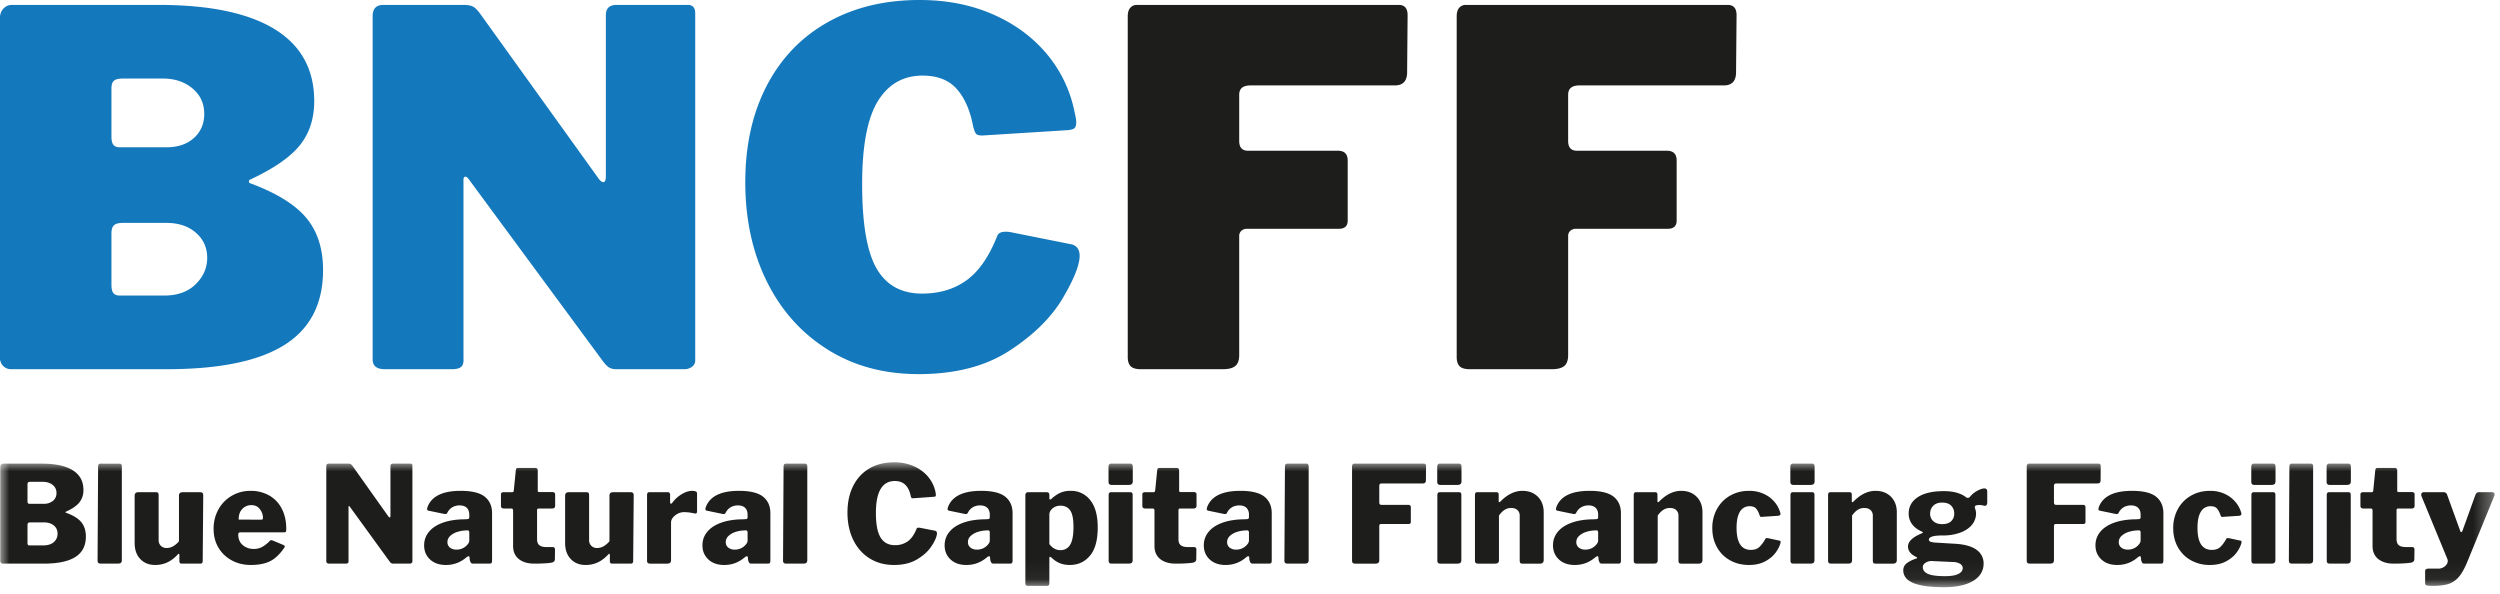
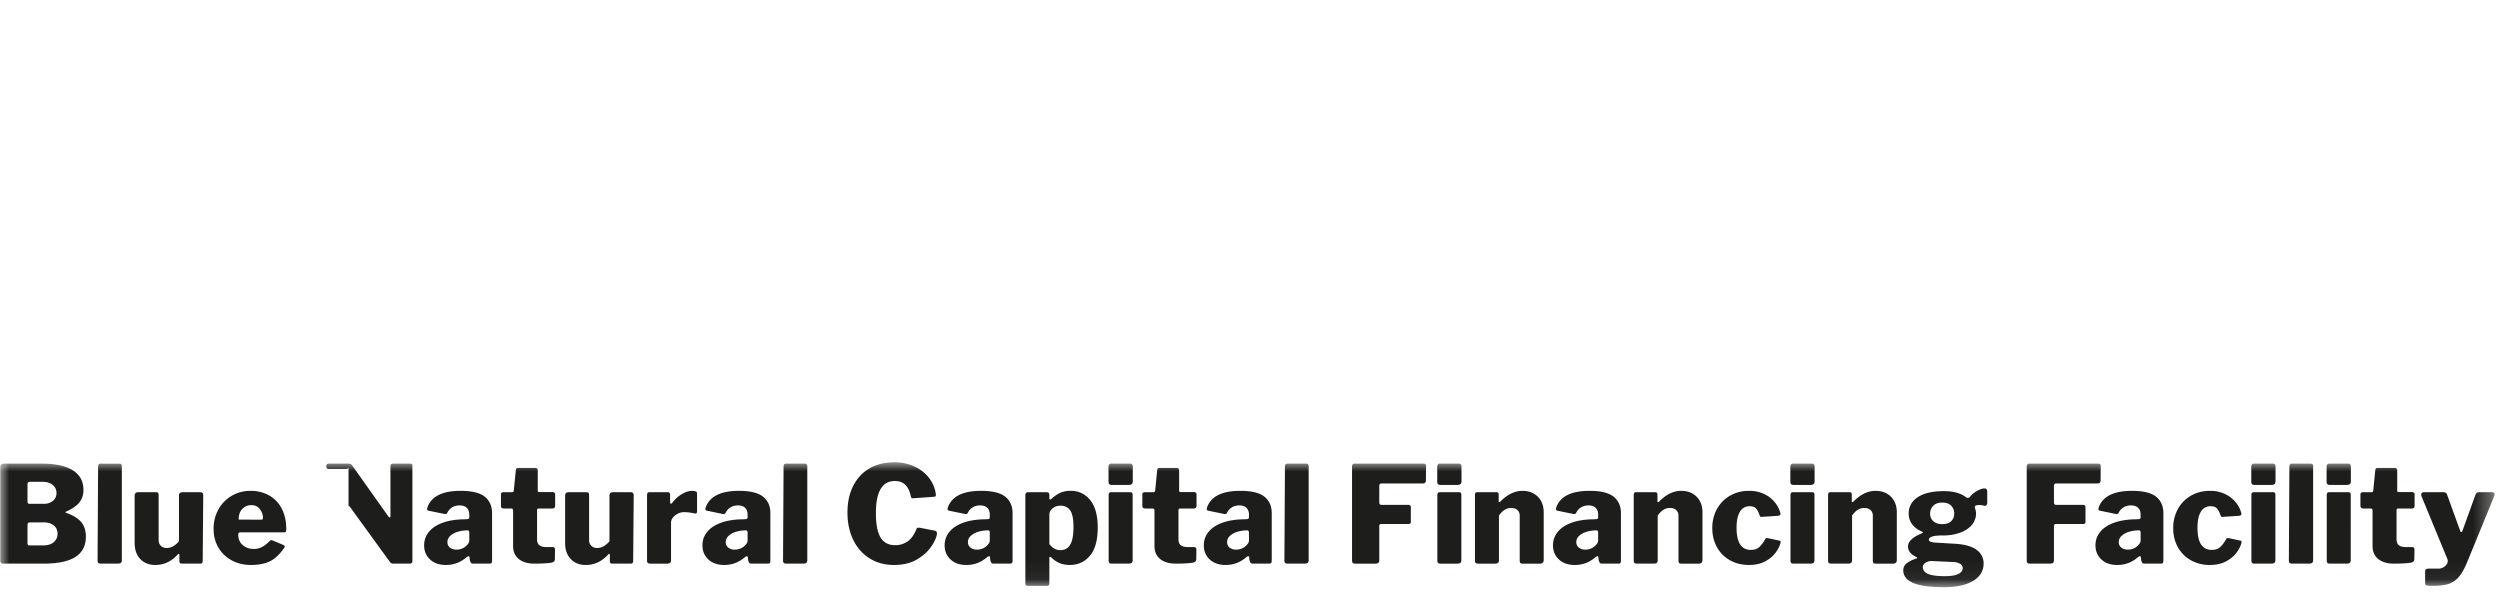
<svg xmlns="http://www.w3.org/2000/svg" xmlns:xlink="http://www.w3.org/1999/xlink" viewBox="0 0 139 33">
  <defs>
    <path id="a" d="M0 0h138.688v6.946H0z" />
  </defs>
  <g fill="none" fill-rule="evenodd">
-     <path d="M62.703.9v18.946c0 .237.055.409.164.518.109.11.3.164.573.164h4.559c.309 0 .536-.06.682-.177.146-.118.219-.323.219-.614V13.13a.38.38 0 0 1 .122-.3.46.46 0 0 1 .314-.11h5.105c.328 0 .491-.153.491-.463v-3.33c0-.364-.182-.546-.546-.546h-4.995c-.328 0-.491-.182-.491-.546V5.269c0-.346.209-.52.627-.52h8.026c.455 0 .683-.245.683-.736l.027-3.167c0-.382-.164-.573-.491-.573h-14.55a.472.472 0 0 0-.383.164c-.09.109-.136.264-.136.464m18.289 0v18.945c0 .237.055.409.164.518.109.11.301.164.574.164h4.558c.309 0 .537-.06.683-.177.145-.118.218-.323.218-.614V13.13c0-.127.041-.227.123-.3a.458.458 0 0 1 .314-.11h5.105c.327 0 .491-.153.491-.463v-3.33c0-.364-.182-.546-.546-.546H87.68c-.327 0-.491-.182-.491-.546V5.269c0-.346.209-.52.628-.52h8.026c.454 0 .682-.245.682-.736l.028-3.167c0-.382-.164-.573-.492-.573h-14.55a.47.47 0 0 0-.382.164c-.091.109-.137.264-.137.464" fill="#1D1D1B" />
-     <path d="M.628 20.528h8.626c2.948 0 5.136-.45 6.565-1.351 1.429-.901 2.143-2.289 2.143-4.163 0-1.183-.309-2.147-.928-2.894-.619-.746-1.665-1.392-3.139-1.938-.037-.018-.055-.05-.055-.095 0-.046.018-.078.055-.096 1.328-.618 2.256-1.26 2.784-1.924.528-.665.792-1.479.792-2.444 0-1.765-.733-3.098-2.198-3.999C13.808.723 11.656.273 8.817.273H.683a.64.64 0 0 0-.492.205A.713.713 0 0 0 0 .983v18.944a.61.61 0 0 0 .628.601ZM6.661 8.189c-.164 0-.283-.045-.355-.136-.073-.091-.109-.246-.109-.464V4.914c0-.2.045-.342.136-.423.091-.082.255-.123.492-.123h2.238c.655 0 1.201.182 1.638.546.437.364.655.837.655 1.419 0 .546-.191.992-.573 1.338-.382.346-.892.518-1.529.518H6.661Zm0 8.244c-.164 0-.283-.045-.355-.136-.073-.091-.109-.246-.109-.464v-2.866c0-.201.045-.346.136-.437.091-.091.255-.137.492-.137h2.429c.673 0 1.219.182 1.638.546.418.365.628.829.628 1.392 0 .565-.214 1.056-.642 1.474-.427.419-1.014.628-1.76.628H6.661ZM34.286.273c-.4 0-.6.191-.6.573v8.927c0 .236-.046.354-.137.354-.091 0-.191-.081-.3-.245L26.697.764c-.145-.2-.277-.332-.395-.395-.119-.064-.296-.096-.533-.096H21.32c-.401 0-.601.209-.601.628v19.081c0 .364.228.546.683.546h3.712c.255 0 .432-.045.533-.136.099-.091.14-.246.122-.465V9.991c0-.091.028-.145.082-.164.055-.018.118.019.191.109l7.507 10.183c.127.163.241.273.341.327.1.055.233.082.396.082h3.74a.72.72 0 0 0 .451-.136.427.427 0 0 0 .177-.355V.737c0-.309-.137-.464-.409-.464h-3.959ZM51.129 0c-1.948 0-3.654.414-5.119 1.242-1.465.828-2.593 2.006-3.385 3.535-.791 1.529-1.187 3.313-1.187 5.35 0 2.057.396 3.891 1.187 5.501.792 1.611 1.916 2.876 3.372 3.794 1.455.92 3.148 1.379 5.077 1.379 2.038 0 3.726-.437 5.064-1.31 1.337-.874 2.32-1.843 2.948-2.908.628-1.064.942-1.851.942-2.361 0-.327-.137-.536-.41-.628l-3.412-.682a1.31 1.31 0 0 0-.3-.027c-.255 0-.409.082-.464.245-.455 1.147-1.024 1.966-1.706 2.457-.683.491-1.506.737-2.471.737-1.146 0-1.988-.464-2.525-1.392-.537-.928-.805-2.493-.805-4.695 0-2.13.291-3.667.874-4.614.582-.946 1.41-1.419 2.483-1.419.837 0 1.475.25 1.911.751.437.5.737 1.187.901 2.061.055.218.109.359.164.423.055.064.173.095.355.095l4.777-.3c.164-.018.277-.055.341-.109.064-.055.096-.164.096-.328 0-.127-.027-.3-.082-.519a7.169 7.169 0 0 0-1.529-3.248c-.783-.946-1.784-1.688-3.002-2.225C54.004.269 52.639 0 51.129 0Z" fill="#1378BC" />
    <g transform="translate(.015 25.703)">
      <mask id="b" fill="#fff">
        <use xlink:href="#a" />
      </mask>
-       <path d="M.15 5.635h2.263c.789 0 1.378-.124 1.765-.371s.581-.626.581-1.135c0-.33-.087-.598-.259-.806-.172-.207-.458-.381-.858-.521-.01-.004-.015-.013-.015-.026 0-.012.005-.021.015-.026.36-.16.613-.335.761-.525a1.09 1.09 0 0 0 .221-.689c0-.48-.198-.843-.592-1.09-.395-.248-.97-.371-1.724-.371H.165c-.05 0-.09.016-.12.049A.184.184 0 0 0 0 .255v5.23c0 .04.014.075.041.105.028.03.064.045.109.045Zm1.476-3.327c-.045 0-.075-.013-.09-.038a.239.239 0 0 1-.022-.119v-.93c0-.05.011-.085.034-.105.022-.02.063-.03.123-.03h.69c.224 0 .408.057.55.169a.546.546 0 0 1 .214.453.535.535 0 0 1-.199.439.778.778 0 0 1-.505.161h-.795Zm0 2.315c-.045 0-.075-.011-.09-.033-.015-.023-.022-.062-.022-.117v-.981c0-.055.011-.094.034-.116.022-.023.063-.034.123-.034h.75c.229 0 .414.056.554.169.14.112.21.266.21.46 0 .19-.07.346-.21.469-.14.122-.34.183-.599.183h-.75ZM6.759.217c0-.045-.011-.08-.034-.105-.022-.025-.053-.037-.093-.037H5.575c-.09 0-.135.052-.135.157l-.03 5.231c0 .06.014.103.042.131.027.027.076.041.146.041h.936c.08 0 .138-.015.173-.045.035-.03.052-.082.052-.157V.217Zm2.495 4.549a.447.447 0 0 1-.325-.12.437.437 0 0 1-.124-.33V1.843c0-.07-.011-.117-.034-.142-.022-.025-.064-.038-.123-.038h-.967c-.14 0-.21.068-.21.203v2.615c0 .38.105.679.315.899.21.22.484.33.824.33.245 0 .47-.048.674-.143.205-.094.403-.244.592-.449.02-.025.039-.034.057-.026.017.007.026.026.026.056V5.5c0 .09.042.135.127.135h1.042c.085 0 .127-.05.127-.15l.03-3.642c0-.065-.014-.111-.041-.138-.027-.028-.074-.042-.139-.042h-.944c-.08 0-.137.015-.172.045-.035.03-.053.08-.053.15v2.533a1.184 1.184 0 0 1-.318.274.725.725 0 0 1-.364.101Zm3.979-.75c0-.079.035-.12.105-.12h2.436c.06-.004.096-.019.108-.044a.354.354 0 0 0 .019-.143c0-.439-.085-.819-.255-1.139a1.756 1.756 0 0 0-.704-.731 2.089 2.089 0 0 0-1.034-.251c-.37 0-.711.089-1.023.266a1.983 1.983 0 0 0-.746.75 2.19 2.19 0 0 0-.277 1.105c0 .39.09.736.27 1.038.18.302.427.538.742.708.314.17.667.255 1.056.255.425 0 .777-.067 1.057-.202.28-.135.544-.383.794-.742.025-.035.038-.063.038-.083 0-.035-.023-.062-.068-.082l-.614-.255a.2.2 0 0 0-.075-.015.094.094 0 0 0-.068.03 1.757 1.757 0 0 1-.445.352.956.956 0 0 1-.439.105.929.929 0 0 1-.629-.213c-.165-.143-.248-.339-.248-.589Zm.023-.831c-.005-.245.06-.44.195-.585a.674.674 0 0 1 .517-.217c.2 0 .356.075.468.225a.778.778 0 0 1 .169.479c0 .045-.009.074-.026.086-.018.013-.052.019-.102.019l-1.221-.007Zm8.587-3.11c-.1 0-.149.047-.149.142v2.758c0 .06-.013.09-.038.09s-.052-.02-.082-.06L19.58.195a.385.385 0 0 0-.101-.098.286.286 0 0 0-.131-.022h-1.071c-.056 0-.094.012-.117.037-.022.025-.033.065-.033.12v5.261c0 .095.055.142.165.142h.906c.06 0 .103-.01.128-.03.025-.02.037-.052.037-.097V2.48c0-.03.008-.046.023-.048.015-.003.032.011.052.041l2.218 3.057a.272.272 0 0 0 .094.086.233.233 0 0 0 .101.019h.907a.178.178 0 0 0 .112-.034.109.109 0 0 0 .045-.093V.195c0-.08-.037-.12-.112-.12h-.96Zm4.069 5.215c.055-.045.098-.067.128-.067s.047.022.052.067l.008.113a.524.524 0 0 0 .06.172c.025.04.065.06.12.06h.906c.065 0 .108-.012.128-.037.02-.025.03-.075.03-.15V2.832c0-.394-.135-.7-.405-.918-.27-.217-.717-.326-1.341-.326-.994 0-1.607.295-1.836.885a.405.405 0 0 0-.03.127c0 .05.025.08.075.09l.869.18c.02.005.045.007.075.007s.052-.006.067-.018a.207.207 0 0 0 .045-.064.71.71 0 0 1 .289-.304.812.812 0 0 1 .386-.093c.175 0 .308.045.401.135.092.09.138.217.138.382v.142c0 .07-.04.105-.12.105l-.149.008c-.46.005-.859.067-1.196.187-.337.12-.595.288-.775.506-.18.217-.27.468-.27.753 0 .32.11.582.33.787.219.205.514.307.884.307.424 0 .802-.14 1.131-.42Zm.165-1.379v.443c0 .1-.07.209-.21.329a.773.773 0 0 1-.494.173.57.57 0 0 1-.371-.113.372.372 0 0 1-.139-.307c0-.135.054-.251.161-.348.108-.098.238-.17.39-.218.152-.047.296-.073.431-.078l.12-.008c.04 0 .068.01.086.03.017.02.026.053.026.097Zm4.601-1.341c.115 0 .173-.05.173-.15v-.637a.111.111 0 0 0-.042-.093.16.16 0 0 0-.108-.034h-.742c-.05 0-.075-.025-.075-.075V.464c0-.099-.045-.149-.135-.149h-.959c-.045 0-.076.011-.094.033a.213.213 0 0 0-.033.109l-.113 1.124c-.01.055-.037.082-.082.082h-.48c-.1 0-.15.043-.15.128v.629c0 .1.055.15.165.15h.405c.04 0 .067.01.082.03.015.02.023.053.023.097v1.956c0 .315.106.557.318.727.212.17.498.255.858.255.41 0 .727-.017.952-.052.13-.025.195-.09.195-.195l.007-.54a.137.137 0 0 0-.034-.097.11.11 0 0 0-.086-.038h-.359c-.18 0-.311-.035-.394-.105-.082-.069-.124-.179-.124-.329V2.66c0-.06.03-.09.09-.09h.742Zm2.511 2.196a.447.447 0 0 1-.326-.12.437.437 0 0 1-.124-.33V1.843c0-.07-.011-.117-.034-.142-.022-.025-.063-.038-.123-.038h-.967c-.14 0-.21.068-.21.203v2.615c0 .38.105.679.315.899.21.22.484.33.824.33.245 0 .47-.048.675-.143.204-.094.402-.244.592-.449.019-.025.038-.034.056-.026.017.007.026.026.026.056V5.5c0 .09.042.135.127.135h1.042c.085 0 .127-.05.127-.15l.03-3.642c0-.065-.014-.111-.041-.138-.027-.028-.074-.042-.138-.042h-.945c-.08 0-.137.015-.172.045-.035.03-.052.08-.052.15v2.533a1.188 1.188 0 0 1-.319.274.725.725 0 0 1-.363.101Zm2.952.869h.929c.08 0 .137-.015.172-.045.035-.03.053-.08.053-.15V3.349c0-.144.076-.277.229-.397a.786.786 0 0 1 .498-.18c.19 0 .384.026.584.075.09.015.135-.022.135-.112V1.731c0-.095-.092-.143-.277-.143-.18 0-.375.064-.585.192a1.734 1.734 0 0 0-.517.475c-.02.03-.042.045-.067.045-.035 0-.053-.022-.053-.067v-.435a.14.14 0 0 0-.033-.097.113.113 0 0 0-.086-.038h-1.035c-.085 0-.127.053-.127.158v3.642c0 .06.012.103.038.131.024.027.072.041.142.041Zm5.245-.345c.055-.045.098-.067.128-.067s.047.022.052.067l.008.113a.524.524 0 0 0 .06.172c.025.04.065.06.12.06h.906c.065 0 .108-.012.128-.037.02-.025.03-.075.03-.15V2.832c0-.394-.135-.7-.405-.918-.27-.217-.717-.326-1.341-.326-.994 0-1.606.295-1.836.885a.405.405 0 0 0-.03.127c0 .05.025.08.075.09l.869.18c.02.005.045.007.075.007s.052-.006.067-.018a.207.207 0 0 0 .045-.064.71.71 0 0 1 .289-.304.812.812 0 0 1 .386-.093c.175 0 .308.045.401.135.092.09.138.217.138.382v.142c0 .07-.04.105-.12.105l-.149.008c-.46.005-.858.067-1.196.187-.337.12-.595.288-.775.506-.18.217-.27.468-.27.753 0 .32.11.582.33.787.219.205.514.307.884.307.424 0 .802-.14 1.131-.42Zm.165-1.379v.443c0 .1-.07.209-.209.329a.776.776 0 0 1-.495.173.57.57 0 0 1-.371-.113.372.372 0 0 1-.139-.307c0-.135.054-.251.161-.348.108-.098.238-.17.39-.218.152-.047.296-.073.431-.078l.12-.008c.04 0 .069.01.086.03.018.02.026.053.026.097Zm3.32-3.694c0-.045-.011-.08-.034-.105a.118.118 0 0 0-.093-.037h-1.057c-.09 0-.135.052-.135.157l-.03 5.231c0 .06.014.103.041.131.028.027.076.041.146.041h.937c.08 0 .137-.015.172-.045.035-.03.053-.082.053-.157V.217ZM49.704 0c-.529 0-.989.114-1.379.341-.389.227-.69.552-.903.974-.212.422-.318.915-.318 1.48 0 .569.106 1.074.318 1.514.213.439.515.783.907 1.03s.848.371 1.368.371c.494 0 .913-.1 1.255-.3.342-.2.604-.429.786-.689.183-.26.294-.49.334-.69a.318.318 0 0 0 .007-.075c0-.049-.008-.084-.026-.104a.155.155 0 0 0-.071-.045l-.847-.165a.313.313 0 0 0-.075-.008c-.06 0-.097.02-.112.06-.13.325-.293.558-.491.701a1.191 1.191 0 0 1-.715.213c-.355 0-.62-.141-.795-.423-.175-.282-.262-.738-.262-1.368 0-1.184.352-1.776 1.057-1.776.469 0 .762.275.877.825a.364.364 0 0 0 .041.108c.012.018.041.027.085.027l1.17-.083c.039-.005.067-.013.082-.026.015-.012.022-.039.022-.079l-.015-.127A1.897 1.897 0 0 0 51.6.82a2.134 2.134 0 0 0-.81-.603A2.663 2.663 0 0 0 49.704 0Zm5.148 5.29c.055-.045.098-.067.128-.067s.047.022.052.067l.008.113a.502.502 0 0 0 .06.172c.024.04.064.06.119.06h.907c.065 0 .108-.012.128-.037.02-.025.03-.075.03-.15V2.832c0-.394-.135-.7-.405-.918-.27-.217-.717-.326-1.342-.326-.994 0-1.606.295-1.836.885a.405.405 0 0 0-.03.127c0 .05.025.08.075.09l.87.18c.02.005.045.007.075.007s.052-.006.067-.018a.207.207 0 0 0 .045-.064.71.71 0 0 1 .289-.304.811.811 0 0 1 .385-.093c.175 0 .309.045.401.135.093.09.139.217.139.382v.142c0 .07-.04.105-.12.105l-.15.008c-.459.005-.858.067-1.195.187-.337.12-.596.288-.776.506-.18.217-.269.468-.269.753 0 .32.109.582.329.787.22.205.515.307.885.307.424 0 .801-.14 1.131-.42Zm.165-1.379v.443c0 .1-.07.209-.21.329a.775.775 0 0 1-.494.173.57.57 0 0 1-.371-.113.372.372 0 0 1-.139-.307c0-.135.054-.251.161-.348.108-.098.237-.17.39-.218.152-.047.296-.073.431-.078l.12-.008c.04 0 .068.01.086.03.017.02.026.053.026.097Zm3.14-2.248h-.975c-.07 0-.118.014-.146.042-.027.027-.041.073-.041.138v4.879c0 .099.042.149.127.149h1.08c.084 0 .127-.047.127-.142V5.365c0-.075.012-.112.037-.112.015 0 .053.025.113.075.145.135.297.232.457.292.16.06.335.09.525.09.464 0 .84-.172 1.127-.517.288-.345.431-.867.431-1.566 0-.67-.138-1.177-.416-1.521a1.33 1.33 0 0 0-1.09-.518 1.37 1.37 0 0 0-.596.117 1.891 1.891 0 0 0-.476.333.092.092 0 0 1-.067.03c-.03 0-.045-.017-.045-.052v-.188c0-.06-.013-.102-.038-.127-.025-.025-.07-.038-.134-.038Zm.172 2.885V2.915c0-.135.06-.252.18-.352.12-.1.267-.15.442-.15.235 0 .413.087.536.262.122.175.183.48.183.914 0 .47-.062.803-.187 1.001a.603.603 0 0 1-.54.296c-.239 0-.444-.113-.614-.338ZM62.967.225a.155.155 0 0 0-.037-.109.128.128 0 0 0-.098-.041h-1.078a.122.122 0 0 0-.098.045.181.181 0 0 0-.037.12v.839c0 .06.014.105.041.135.027.03.074.045.139.045h.936c.08 0 .139-.016.176-.049.038-.032.056-.084.056-.154V.225Zm-.007 1.581c0-.095-.043-.143-.128-.143h-1.071c-.09 0-.135.053-.135.158v3.642c0 .06.013.103.038.131.025.027.072.041.142.041h.929c.08 0 .137-.015.172-.045.035-.03.053-.082.053-.157V1.806Zm3.38.764c.114 0 .172-.05.172-.15v-.637a.114.114 0 0 0-.041-.093.165.165 0 0 0-.109-.034h-.742c-.05 0-.075-.025-.075-.075V.464c0-.099-.045-.149-.135-.149h-.959c-.045 0-.076.011-.094.033a.223.223 0 0 0-.033.109l-.113 1.124c-.01.055-.037.082-.082.082h-.48c-.1 0-.15.043-.15.128v.629c0 .1.055.15.165.15h.405c.04 0 .067.01.082.03.015.02.023.053.023.097v1.956c0 .315.106.557.318.727.213.17.499.255.858.255.41 0 .727-.017.952-.052.13-.025.195-.09.195-.195l.007-.54a.14.14 0 0 0-.033-.097.113.113 0 0 0-.086-.038h-.36c-.18 0-.311-.035-.394-.105-.082-.069-.123-.179-.123-.329V2.66c0-.06.03-.09.09-.09h.742Zm2.922 2.72c.055-.045.097-.067.127-.067s.048.022.053.067l.007.113a.524.524 0 0 0 .06.172c.025.04.065.06.12.06h.907c.065 0 .107-.012.127-.037.02-.025.03-.075.03-.15V2.832c0-.394-.135-.7-.404-.918-.27-.217-.717-.326-1.342-.326-.994 0-1.606.295-1.836.885a.405.405 0 0 0-.03.127c0 .05.025.08.075.09l.869.18a.324.324 0 0 0 .075.007c.03 0 .053-.006.068-.018a.207.207 0 0 0 .045-.064.715.715 0 0 1 .288-.304.812.812 0 0 1 .386-.093c.175 0 .309.045.401.135a.51.51 0 0 1 .139.382v.142c0 .07-.04.105-.12.105l-.15.008c-.46.005-.858.067-1.195.187-.337.12-.596.288-.776.506a1.15 1.15 0 0 0-.269.753c0 .32.109.582.329.787.22.205.515.307.884.307a1.7 1.7 0 0 0 1.132-.42Zm.165-1.379v.443c0 .1-.07.209-.21.329a.776.776 0 0 1-.495.173.572.572 0 0 1-.371-.113.374.374 0 0 1-.138-.307c0-.135.053-.251.161-.348.107-.098.237-.17.389-.218.153-.047.296-.073.431-.078l.12-.008c.04 0 .069.01.086.03.018.02.027.053.027.097Zm3.32-3.694a.154.154 0 0 0-.034-.105.12.12 0 0 0-.094-.037h-1.057c-.089 0-.134.052-.134.157l-.03 5.231c0 .06.013.103.041.131.027.027.076.041.146.041h.937c.08 0 .137-.015.172-.045.035-.03.053-.082.053-.157V.217Zm2.412.015v5.231c0 .06.012.103.038.131.024.027.072.041.142.041h1.109c.08 0 .137-.015.172-.045.035-.03.053-.08.053-.15V3.537c0-.07.037-.105.112-.105h1.514c.085 0 .128-.038.128-.112v-.817c0-.09-.048-.135-.143-.135h-1.491c-.08 0-.12-.048-.12-.143v-.914c0-.05.012-.085.037-.105.025-.02.065-.03.12-.03h2.271c.11 0 .165-.06.165-.18l.007-.779c0-.095-.04-.142-.12-.142h-3.867a.114.114 0 0 0-.093.041c-.023.027-.034.066-.034.116Zm6.085-.007a.155.155 0 0 0-.038-.109.126.126 0 0 0-.097-.041H80.03a.122.122 0 0 0-.098.045.181.181 0 0 0-.037.12v.839c0 .06.014.105.041.135.027.03.074.045.139.045h.936c.08 0 .139-.016.177-.049.037-.032.056-.084.056-.154V.225Zm-.008 1.581c0-.095-.042-.143-.127-.143h-1.072c-.09 0-.135.053-.135.158v3.642c0 .06.013.103.038.131.025.027.072.041.142.041h.929c.08 0 .138-.015.173-.045.035-.03.052-.082.052-.157V1.806Zm.937 3.829h.929c.08 0 .138-.015.173-.045.035-.03.052-.08.052-.15V2.96c.105-.145.211-.251.319-.319a.67.67 0 0 1 .363-.101c.145 0 .26.039.345.116a.41.41 0 0 1 .127.319v2.488c0 .065.011.11.034.135.022.025.064.037.124.037h.966c.14 0 .21-.068.21-.202V2.787c0-.364-.109-.655-.326-.873-.217-.217-.503-.326-.858-.326-.43 0-.839.2-1.229.6-.02.02-.037.03-.052.03-.025 0-.038-.02-.038-.06v-.36c0-.09-.042-.135-.127-.135h-1.064c-.086 0-.128.053-.128.158v3.642c0 .065.014.11.041.135.028.025.074.037.139.037Zm6.504-.345c.055-.045.098-.067.128-.067s.047.022.052.067l.008.113a.524.524 0 0 0 .06.172c.025.04.065.06.12.06h.906c.065 0 .108-.012.128-.037.02-.025.03-.075.03-.15V2.832c0-.394-.135-.7-.405-.918-.27-.217-.717-.326-1.341-.326-.995 0-1.607.295-1.836.885a.405.405 0 0 0-.03.127c0 .05.024.08.074.09l.87.18c.02.005.045.007.075.007s.052-.006.067-.018a.207.207 0 0 0 .045-.064.71.71 0 0 1 .289-.304.812.812 0 0 1 .386-.093c.174 0 .308.045.401.135.092.09.138.217.138.382v.142c0 .07-.04.105-.12.105l-.15.008c-.459.005-.858.067-1.195.187-.337.12-.596.288-.776.506a1.15 1.15 0 0 0-.269.753c0 .32.11.582.329.787.22.205.515.307.885.307.424 0 .802-.14 1.131-.42Zm.165-1.379v.443c0 .1-.07.209-.21.329a.773.773 0 0 1-.494.173.57.57 0 0 1-.371-.113.372.372 0 0 1-.139-.307c0-.135.054-.251.161-.348.108-.098.238-.17.39-.218.152-.047.296-.073.431-.078l.12-.008c.04 0 .068.01.086.03.017.02.026.053.026.097ZM91 5.635h.929c.08 0 .138-.015.173-.045.035-.03.052-.08.052-.15V2.96c.105-.145.211-.251.319-.319a.67.67 0 0 1 .363-.101c.145 0 .26.039.345.116a.41.41 0 0 1 .127.319v2.488c0 .065.011.11.034.135.022.025.064.037.124.037h.966c.14 0 .21-.068.21-.202V2.787c0-.364-.108-.655-.326-.873-.217-.217-.503-.326-.858-.326-.43 0-.839.2-1.229.6-.02.02-.037.03-.052.03-.025 0-.038-.02-.038-.06v-.36c0-.09-.042-.135-.127-.135h-1.064c-.085 0-.127.053-.127.158v3.642c0 .065.013.11.041.135.027.025.074.037.138.037Zm6.227-4.047c-.385 0-.731.088-1.041.263-.31.175-.553.419-.731.734a2.166 2.166 0 0 0-.266 1.079c0 .4.088.755.263 1.064.174.31.417.551.726.723.31.173.66.259 1.049.259.35 0 .648-.066.896-.199.247-.132.439-.291.577-.475.137-.185.228-.36.273-.525a.41.41 0 0 0 .015-.082c0-.045-.025-.07-.075-.075l-.629-.135a.31.31 0 0 0-.098 0 .066.066 0 0 0-.045.037 1.85 1.85 0 0 1-.348.465c-.112.1-.266.15-.461.15-.53 0-.794-.408-.794-1.222 0-.404.064-.707.191-.907a.603.603 0 0 1 .536-.299c.164 0 .284.044.359.131.075.087.14.211.195.371.015.06.043.09.083.09.01.005.017.006.022.004a.028.028 0 0 1 .015-.004l.907-.06c.09-.01.135-.045.135-.105a.451.451 0 0 0-.015-.075 1.597 1.597 0 0 0-.307-.577 1.692 1.692 0 0 0-.589-.453 1.902 1.902 0 0 0-.843-.177Zm3.65-1.363a.155.155 0 0 0-.038-.109.126.126 0 0 0-.097-.041h-1.079a.122.122 0 0 0-.098.045.181.181 0 0 0-.037.12v.839c0 .06.014.105.041.135.027.03.074.045.139.045h.936c.08 0 .139-.016.177-.049.037-.032.056-.084.056-.154V.225Zm-.008 1.581c0-.095-.042-.143-.127-.143H99.67c-.09 0-.135.053-.135.158v3.642c0 .06.013.103.038.131.025.027.072.041.142.041h.929c.08 0 .138-.015.173-.045.035-.03.052-.082.052-.157V1.806Zm.937 3.829h.929c.08 0 .137-.015.172-.045.035-.03.053-.08.053-.15V2.96c.104-.145.211-.251.318-.319a.674.674 0 0 1 .364-.101c.144 0 .259.039.344.116a.411.411 0 0 1 .128.319v2.488c0 .065.011.11.033.135.023.025.064.037.124.037h.967c.14 0 .21-.068.21-.202V2.787c0-.364-.109-.655-.326-.873-.218-.217-.504-.326-.858-.326-.43 0-.84.2-1.23.6-.02.02-.037.03-.052.03-.025 0-.037-.02-.037-.06v-.36c0-.09-.043-.135-.128-.135h-1.064c-.085 0-.127.053-.127.158v3.642c0 .065.014.11.041.135.028.025.074.037.139.037Zm8.52-4.181c-.115 0-.256.047-.424.142a1.277 1.277 0 0 0-.393.33.143.143 0 0 1-.113.052.156.156 0 0 1-.104-.037c-.13-.105-.3-.188-.51-.248-.21-.06-.45-.089-.719-.089-.629 0-1.113.112-1.45.337-.337.224-.506.527-.506.906 0 .225.064.424.191.596.128.172.314.311.558.416.035.02.049.036.042.049a.153.153 0 0 1-.057.041c-.514.21-.771.455-.771.734 0 .245.154.44.464.585.03.015.045.03.045.045s-.015.027-.045.037c-.23.075-.408.164-.536.266a.477.477 0 0 0-.191.386c0 .32.188.557.562.712.375.155.942.232 1.702.232.474 0 .876-.055 1.206-.164.329-.11.578-.264.745-.461.168-.198.251-.426.251-.686a.908.908 0 0 0-.382-.761c-.255-.192-.642-.306-1.161-.341l-1.109-.067a1.16 1.16 0 0 1-.3-.049c-.06-.022-.09-.063-.09-.123 0-.07.06-.125.18-.165.12-.04.31-.06.57-.06a2.8 2.8 0 0 0 1.015-.165c.282-.11.495-.257.64-.442a.983.983 0 0 0 .218-.622c0-.08-.02-.175-.06-.285-.035-.11.015-.167.15-.172a.292.292 0 0 1 .082-.008c.085 0 .172.013.262.038.06.015.106.006.139-.026.032-.033.049-.087.049-.162v-.592c0-.06-.014-.104-.042-.134a.138.138 0 0 0-.108-.045Zm-2.36 1.985c-.205 0-.368-.055-.488-.164a.54.54 0 0 1-.179-.413c0-.179.058-.328.176-.446.117-.117.281-.176.491-.176.224 0 .393.058.505.173a.618.618 0 0 1 .169.449.556.556 0 0 1-.169.413c-.112.109-.281.164-.505.164Zm.599 2.106a.78.78 0 0 1 .404.101c.095.063.143.141.143.236 0 .14-.084.25-.251.33-.168.08-.409.12-.723.12-.45 0-.769-.043-.959-.127-.19-.086-.285-.21-.285-.375 0-.1.054-.184.161-.251a.641.641 0 0 1 .394-.086l1.116.052Zm4.106-5.313v5.231c0 .06.013.103.038.131.025.027.072.041.142.041h1.109c.08 0 .137-.015.172-.045.035-.03.053-.08.053-.15V3.537c0-.07.037-.105.112-.105h1.514c.085 0 .127-.038.127-.112v-.817c0-.09-.047-.135-.142-.135h-1.491c-.08 0-.12-.048-.12-.143v-.914c0-.05.012-.085.037-.105.025-.02.065-.03.12-.03h2.271c.11 0 .165-.06.165-.18l.007-.779c0-.095-.04-.142-.12-.142h-3.866a.117.117 0 0 0-.094.041.18.18 0 0 0-.034.116Zm6.168 5.058c.054-.045.097-.067.127-.067s.047.022.052.067l.008.113a.524.524 0 0 0 .06.172c.025.04.065.06.12.06h.906c.065 0 .107-.012.127-.037.02-.025.03-.075.03-.15V2.832c0-.394-.134-.7-.404-.918-.27-.217-.717-.326-1.341-.326-.994 0-1.607.295-1.836.885a.405.405 0 0 0-.03.127c0 .05.025.08.075.09l.869.18c.02.005.045.007.075.007s.052-.006.067-.018a.207.207 0 0 0 .045-.064.71.71 0 0 1 .289-.304.812.812 0 0 1 .386-.093c.175 0 .308.045.401.135.092.09.138.217.138.382v.142c0 .07-.04.105-.119.105l-.15.008c-.46.005-.858.067-1.196.187-.337.12-.595.288-.775.506-.18.217-.27.468-.27.753 0 .32.11.582.33.787.219.205.514.307.884.307a1.7 1.7 0 0 0 1.132-.42Zm.164-1.379v.443c0 .1-.07.209-.209.329a.776.776 0 0 1-.495.173.57.57 0 0 1-.371-.113.375.375 0 0 1-.139-.307c0-.135.054-.251.162-.348.107-.098.237-.17.389-.218.153-.047.296-.073.431-.078l.12-.008c.04 0 .069.01.086.03.018.02.026.053.026.097Zm3.852-2.323c-.385 0-.732.088-1.042.263-.31.175-.553.419-.73.734a2.156 2.156 0 0 0-.267 1.079c0 .4.088.755.263 1.064.175.31.417.551.727.723a2.11 2.11 0 0 0 1.049.259c.35 0 .648-.066.895-.199.248-.132.44-.291.578-.475.137-.185.228-.36.273-.525a.41.41 0 0 0 .015-.082c0-.045-.025-.07-.075-.075l-.629-.135a.31.31 0 0 0-.098 0 .066.066 0 0 0-.045.037c-.12.21-.236.365-.348.465-.113.1-.266.15-.461.15-.53 0-.795-.408-.795-1.222 0-.404.064-.707.192-.907a.602.602 0 0 1 .535-.299c.165 0 .285.044.36.131.075.087.14.211.195.371.015.06.042.09.082.09.01.005.018.006.023.004a.028.028 0 0 1 .015-.004l.907-.06c.09-.01.135-.045.135-.105a.451.451 0 0 0-.015-.075 1.584 1.584 0 0 0-.308-.577 1.688 1.688 0 0 0-.588-.453 1.902 1.902 0 0 0-.843-.177Zm3.649-1.363a.155.155 0 0 0-.037-.109.128.128 0 0 0-.098-.041h-1.079a.12.12 0 0 0-.097.045.181.181 0 0 0-.037.12v.839c0 .06.013.105.041.135.027.03.073.045.138.045h.937c.08 0 .138-.016.176-.049.037-.032.056-.084.056-.154V.225Zm-.007 1.581c0-.095-.043-.143-.128-.143h-1.071c-.09 0-.135.053-.135.158v3.642c0 .06.013.103.038.131.025.027.072.041.142.041h.929c.08 0 .137-.015.172-.045.035-.03.053-.082.053-.157V1.806Zm2.098-1.589c0-.045-.011-.08-.034-.105-.022-.025-.054-.037-.094-.037h-1.056c-.09 0-.135.052-.135.157l-.03 5.231c0 .06.014.103.041.131.027.027.076.041.146.041h.937c.08 0 .137-.015.172-.045.035-.03.053-.082.053-.157V.217Zm2.098.008a.155.155 0 0 0-.037-.109.128.128 0 0 0-.098-.041h-1.079a.12.12 0 0 0-.097.045.182.182 0 0 0-.038.12v.839c0 .06.014.105.041.135.028.03.074.045.139.045h.937c.08 0 .139-.016.176-.049.037-.032.056-.084.056-.154V.225Zm-.007 1.581c0-.095-.043-.143-.128-.143h-1.071c-.09 0-.135.053-.135.158v3.642c0 .06.012.103.037.131.025.027.073.041.143.041h.929c.08 0 .137-.015.172-.045.035-.03.053-.082.053-.157V1.806Zm3.379.764c.115 0 .172-.05.172-.15v-.637a.114.114 0 0 0-.041-.093.164.164 0 0 0-.109-.034h-.741c-.05 0-.075-.025-.075-.075V.464c0-.099-.045-.149-.135-.149h-.96c-.045 0-.076.011-.093.033a.212.212 0 0 0-.034.109l-.112 1.124c-.01.055-.038.082-.083.082h-.479c-.1 0-.15.043-.15.128v.629c0 .1.055.15.165.15h.404c.04 0 .068.01.083.03.015.02.022.053.022.097v1.956c0 .315.106.557.319.727.212.17.498.255.858.255.409 0 .727-.017.951-.052.13-.025.195-.09.195-.195l.008-.54a.137.137 0 0 0-.034-.097.11.11 0 0 0-.086-.038h-.36c-.18 0-.311-.035-.393-.105-.083-.069-.124-.179-.124-.329V2.66c0-.06.03-.09.09-.09h.742Zm1.184 4.301c.36 0 .649-.035.869-.104.22-.071.413-.202.577-.394.165-.192.325-.478.48-.858l1.498-3.657.015-.06a.14.14 0 0 0-.033-.097c-.023-.025-.057-.038-.102-.038h-.749c-.075 0-.135.045-.18.135l-.726 2.009c-.02.05-.043.074-.068.074-.025 0-.045-.024-.06-.074l-.727-2.009a.21.21 0 0 0-.071-.097.184.184 0 0 0-.116-.038h-1.109a.133.133 0 0 0-.105.042.143.143 0 0 0-.037.101c0 .025.002.045.007.06l1.454 3.529c.01.04.015.07.015.09 0 .105-.051.202-.154.292a.55.55 0 0 1-.378.135h-.517c-.14 0-.21.045-.21.135v.675c0 .064.029.106.086.123.057.018.171.026.341.026Z" fill="#1D1D1B" mask="url(#b)" />
+       <path d="M.15 5.635h2.263c.789 0 1.378-.124 1.765-.371s.581-.626.581-1.135c0-.33-.087-.598-.259-.806-.172-.207-.458-.381-.858-.521-.01-.004-.015-.013-.015-.026 0-.012.005-.021.015-.026.36-.16.613-.335.761-.525a1.09 1.09 0 0 0 .221-.689c0-.48-.198-.843-.592-1.09-.395-.248-.97-.371-1.724-.371H.165c-.05 0-.09.016-.12.049A.184.184 0 0 0 0 .255v5.23c0 .04.014.075.041.105.028.03.064.045.109.045Zm1.476-3.327c-.045 0-.075-.013-.09-.038a.239.239 0 0 1-.022-.119v-.93c0-.05.011-.085.034-.105.022-.02.063-.03.123-.03h.69c.224 0 .408.057.55.169a.546.546 0 0 1 .214.453.535.535 0 0 1-.199.439.778.778 0 0 1-.505.161h-.795Zm0 2.315c-.045 0-.075-.011-.09-.033-.015-.023-.022-.062-.022-.117v-.981c0-.055.011-.094.034-.116.022-.023.063-.034.123-.034h.75c.229 0 .414.056.554.169.14.112.21.266.21.46 0 .19-.07.346-.21.469-.14.122-.34.183-.599.183h-.75ZM6.759.217c0-.045-.011-.08-.034-.105-.022-.025-.053-.037-.093-.037H5.575c-.09 0-.135.052-.135.157l-.03 5.231c0 .06.014.103.042.131.027.027.076.041.146.041h.936c.08 0 .138-.015.173-.045.035-.03.052-.082.052-.157V.217Zm2.495 4.549a.447.447 0 0 1-.325-.12.437.437 0 0 1-.124-.33V1.843c0-.07-.011-.117-.034-.142-.022-.025-.064-.038-.123-.038h-.967c-.14 0-.21.068-.21.203v2.615c0 .38.105.679.315.899.21.22.484.33.824.33.245 0 .47-.048.674-.143.205-.094.403-.244.592-.449.02-.025.039-.034.057-.026.017.007.026.026.026.056V5.5c0 .09.042.135.127.135h1.042c.085 0 .127-.05.127-.15l.03-3.642c0-.065-.014-.111-.041-.138-.027-.028-.074-.042-.139-.042h-.944c-.08 0-.137.015-.172.045-.035.03-.053.08-.053.15v2.533a1.184 1.184 0 0 1-.318.274.725.725 0 0 1-.364.101Zm3.979-.75c0-.079.035-.12.105-.12h2.436c.06-.004.096-.019.108-.044a.354.354 0 0 0 .019-.143c0-.439-.085-.819-.255-1.139a1.756 1.756 0 0 0-.704-.731 2.089 2.089 0 0 0-1.034-.251c-.37 0-.711.089-1.023.266a1.983 1.983 0 0 0-.746.75 2.19 2.19 0 0 0-.277 1.105c0 .39.09.736.27 1.038.18.302.427.538.742.708.314.17.667.255 1.056.255.425 0 .777-.067 1.057-.202.28-.135.544-.383.794-.742.025-.035.038-.063.038-.083 0-.035-.023-.062-.068-.082l-.614-.255a.2.2 0 0 0-.075-.015.094.094 0 0 0-.068.03 1.757 1.757 0 0 1-.445.352.956.956 0 0 1-.439.105.929.929 0 0 1-.629-.213c-.165-.143-.248-.339-.248-.589Zm.023-.831c-.005-.245.06-.44.195-.585a.674.674 0 0 1 .517-.217c.2 0 .356.075.468.225a.778.778 0 0 1 .169.479c0 .045-.009.074-.026.086-.018.013-.052.019-.102.019l-1.221-.007Zm8.587-3.11c-.1 0-.149.047-.149.142v2.758c0 .06-.013.09-.038.09s-.052-.02-.082-.06L19.58.195a.385.385 0 0 0-.101-.098.286.286 0 0 0-.131-.022h-1.071c-.056 0-.094.012-.117.037-.022.025-.033.065-.033.12c0 .095.055.142.165.142h.906c.06 0 .103-.01.128-.03.025-.02.037-.052.037-.097V2.48c0-.03.008-.046.023-.048.015-.003.032.011.052.041l2.218 3.057a.272.272 0 0 0 .094.086.233.233 0 0 0 .101.019h.907a.178.178 0 0 0 .112-.034.109.109 0 0 0 .045-.093V.195c0-.08-.037-.12-.112-.12h-.96Zm4.069 5.215c.055-.045.098-.067.128-.067s.047.022.052.067l.008.113a.524.524 0 0 0 .06.172c.025.04.065.06.12.06h.906c.065 0 .108-.012.128-.037.02-.025.03-.075.03-.15V2.832c0-.394-.135-.7-.405-.918-.27-.217-.717-.326-1.341-.326-.994 0-1.607.295-1.836.885a.405.405 0 0 0-.03.127c0 .05.025.08.075.09l.869.18c.02.005.045.007.075.007s.052-.006.067-.018a.207.207 0 0 0 .045-.064.71.71 0 0 1 .289-.304.812.812 0 0 1 .386-.093c.175 0 .308.045.401.135.092.09.138.217.138.382v.142c0 .07-.04.105-.12.105l-.149.008c-.46.005-.859.067-1.196.187-.337.12-.595.288-.775.506-.18.217-.27.468-.27.753 0 .32.11.582.33.787.219.205.514.307.884.307.424 0 .802-.14 1.131-.42Zm.165-1.379v.443c0 .1-.07.209-.21.329a.773.773 0 0 1-.494.173.57.57 0 0 1-.371-.113.372.372 0 0 1-.139-.307c0-.135.054-.251.161-.348.108-.098.238-.17.39-.218.152-.047.296-.073.431-.078l.12-.008c.04 0 .068.01.086.03.017.02.026.053.026.097Zm4.601-1.341c.115 0 .173-.05.173-.15v-.637a.111.111 0 0 0-.042-.093.16.16 0 0 0-.108-.034h-.742c-.05 0-.075-.025-.075-.075V.464c0-.099-.045-.149-.135-.149h-.959c-.045 0-.076.011-.094.033a.213.213 0 0 0-.033.109l-.113 1.124c-.01.055-.037.082-.082.082h-.48c-.1 0-.15.043-.15.128v.629c0 .1.055.15.165.15h.405c.04 0 .067.01.082.03.015.02.023.053.023.097v1.956c0 .315.106.557.318.727.212.17.498.255.858.255.41 0 .727-.017.952-.052.13-.025.195-.09.195-.195l.007-.54a.137.137 0 0 0-.034-.097.11.11 0 0 0-.086-.038h-.359c-.18 0-.311-.035-.394-.105-.082-.069-.124-.179-.124-.329V2.66c0-.06.03-.09.09-.09h.742Zm2.511 2.196a.447.447 0 0 1-.326-.12.437.437 0 0 1-.124-.33V1.843c0-.07-.011-.117-.034-.142-.022-.025-.063-.038-.123-.038h-.967c-.14 0-.21.068-.21.203v2.615c0 .38.105.679.315.899.21.22.484.33.824.33.245 0 .47-.048.675-.143.204-.094.402-.244.592-.449.019-.025.038-.034.056-.026.017.007.026.026.026.056V5.5c0 .09.042.135.127.135h1.042c.085 0 .127-.05.127-.15l.03-3.642c0-.065-.014-.111-.041-.138-.027-.028-.074-.042-.138-.042h-.945c-.08 0-.137.015-.172.045-.035.03-.052.08-.052.15v2.533a1.188 1.188 0 0 1-.319.274.725.725 0 0 1-.363.101Zm2.952.869h.929c.08 0 .137-.015.172-.045.035-.03.053-.08.053-.15V3.349c0-.144.076-.277.229-.397a.786.786 0 0 1 .498-.18c.19 0 .384.026.584.075.09.015.135-.022.135-.112V1.731c0-.095-.092-.143-.277-.143-.18 0-.375.064-.585.192a1.734 1.734 0 0 0-.517.475c-.02.03-.042.045-.067.045-.035 0-.053-.022-.053-.067v-.435a.14.14 0 0 0-.033-.097.113.113 0 0 0-.086-.038h-1.035c-.085 0-.127.053-.127.158v3.642c0 .06.012.103.038.131.024.027.072.041.142.041Zm5.245-.345c.055-.045.098-.067.128-.067s.047.022.052.067l.008.113a.524.524 0 0 0 .06.172c.025.04.065.06.12.06h.906c.065 0 .108-.012.128-.037.02-.025.03-.075.03-.15V2.832c0-.394-.135-.7-.405-.918-.27-.217-.717-.326-1.341-.326-.994 0-1.606.295-1.836.885a.405.405 0 0 0-.03.127c0 .05.025.08.075.09l.869.18c.02.005.045.007.075.007s.052-.006.067-.018a.207.207 0 0 0 .045-.064.71.71 0 0 1 .289-.304.812.812 0 0 1 .386-.093c.175 0 .308.045.401.135.092.09.138.217.138.382v.142c0 .07-.04.105-.12.105l-.149.008c-.46.005-.858.067-1.196.187-.337.12-.595.288-.775.506-.18.217-.27.468-.27.753 0 .32.11.582.33.787.219.205.514.307.884.307.424 0 .802-.14 1.131-.42Zm.165-1.379v.443c0 .1-.07.209-.209.329a.776.776 0 0 1-.495.173.57.57 0 0 1-.371-.113.372.372 0 0 1-.139-.307c0-.135.054-.251.161-.348.108-.098.238-.17.39-.218.152-.047.296-.073.431-.078l.12-.008c.04 0 .069.01.086.03.018.02.026.053.026.097Zm3.32-3.694c0-.045-.011-.08-.034-.105a.118.118 0 0 0-.093-.037h-1.057c-.09 0-.135.052-.135.157l-.03 5.231c0 .06.014.103.041.131.028.027.076.041.146.041h.937c.08 0 .137-.015.172-.045.035-.03.053-.082.053-.157V.217ZM49.704 0c-.529 0-.989.114-1.379.341-.389.227-.69.552-.903.974-.212.422-.318.915-.318 1.48 0 .569.106 1.074.318 1.514.213.439.515.783.907 1.03s.848.371 1.368.371c.494 0 .913-.1 1.255-.3.342-.2.604-.429.786-.689.183-.26.294-.49.334-.69a.318.318 0 0 0 .007-.075c0-.049-.008-.084-.026-.104a.155.155 0 0 0-.071-.045l-.847-.165a.313.313 0 0 0-.075-.008c-.06 0-.097.02-.112.06-.13.325-.293.558-.491.701a1.191 1.191 0 0 1-.715.213c-.355 0-.62-.141-.795-.423-.175-.282-.262-.738-.262-1.368 0-1.184.352-1.776 1.057-1.776.469 0 .762.275.877.825a.364.364 0 0 0 .041.108c.012.018.041.027.085.027l1.17-.083c.039-.005.067-.013.082-.026.015-.012.022-.039.022-.079l-.015-.127A1.897 1.897 0 0 0 51.6.82a2.134 2.134 0 0 0-.81-.603A2.663 2.663 0 0 0 49.704 0Zm5.148 5.29c.055-.045.098-.067.128-.067s.047.022.052.067l.008.113a.502.502 0 0 0 .06.172c.024.04.064.06.119.06h.907c.065 0 .108-.012.128-.037.02-.025.03-.075.03-.15V2.832c0-.394-.135-.7-.405-.918-.27-.217-.717-.326-1.342-.326-.994 0-1.606.295-1.836.885a.405.405 0 0 0-.03.127c0 .05.025.08.075.09l.87.18c.02.005.045.007.075.007s.052-.006.067-.018a.207.207 0 0 0 .045-.064.71.71 0 0 1 .289-.304.811.811 0 0 1 .385-.093c.175 0 .309.045.401.135.093.09.139.217.139.382v.142c0 .07-.04.105-.12.105l-.15.008c-.459.005-.858.067-1.195.187-.337.12-.596.288-.776.506-.18.217-.269.468-.269.753 0 .32.109.582.329.787.22.205.515.307.885.307.424 0 .801-.14 1.131-.42Zm.165-1.379v.443c0 .1-.07.209-.21.329a.775.775 0 0 1-.494.173.57.57 0 0 1-.371-.113.372.372 0 0 1-.139-.307c0-.135.054-.251.161-.348.108-.098.237-.17.39-.218.152-.047.296-.073.431-.078l.12-.008c.04 0 .068.01.086.03.017.02.026.053.026.097Zm3.14-2.248h-.975c-.07 0-.118.014-.146.042-.027.027-.041.073-.041.138v4.879c0 .099.042.149.127.149h1.08c.084 0 .127-.047.127-.142V5.365c0-.075.012-.112.037-.112.015 0 .053.025.113.075.145.135.297.232.457.292.16.06.335.09.525.09.464 0 .84-.172 1.127-.517.288-.345.431-.867.431-1.566 0-.67-.138-1.177-.416-1.521a1.33 1.33 0 0 0-1.09-.518 1.37 1.37 0 0 0-.596.117 1.891 1.891 0 0 0-.476.333.092.092 0 0 1-.067.03c-.03 0-.045-.017-.045-.052v-.188c0-.06-.013-.102-.038-.127-.025-.025-.07-.038-.134-.038Zm.172 2.885V2.915c0-.135.06-.252.18-.352.12-.1.267-.15.442-.15.235 0 .413.087.536.262.122.175.183.48.183.914 0 .47-.062.803-.187 1.001a.603.603 0 0 1-.54.296c-.239 0-.444-.113-.614-.338ZM62.967.225a.155.155 0 0 0-.037-.109.128.128 0 0 0-.098-.041h-1.078a.122.122 0 0 0-.098.045.181.181 0 0 0-.037.12v.839c0 .06.014.105.041.135.027.03.074.045.139.045h.936c.08 0 .139-.016.176-.049.038-.032.056-.084.056-.154V.225Zm-.007 1.581c0-.095-.043-.143-.128-.143h-1.071c-.09 0-.135.053-.135.158v3.642c0 .06.013.103.038.131.025.027.072.041.142.041h.929c.08 0 .137-.015.172-.045.035-.03.053-.082.053-.157V1.806Zm3.38.764c.114 0 .172-.05.172-.15v-.637a.114.114 0 0 0-.041-.093.165.165 0 0 0-.109-.034h-.742c-.05 0-.075-.025-.075-.075V.464c0-.099-.045-.149-.135-.149h-.959c-.045 0-.076.011-.094.033a.223.223 0 0 0-.033.109l-.113 1.124c-.01.055-.037.082-.082.082h-.48c-.1 0-.15.043-.15.128v.629c0 .1.055.15.165.15h.405c.04 0 .067.01.082.03.015.02.023.053.023.097v1.956c0 .315.106.557.318.727.213.17.499.255.858.255.41 0 .727-.017.952-.052.13-.025.195-.09.195-.195l.007-.54a.14.14 0 0 0-.033-.097.113.113 0 0 0-.086-.038h-.36c-.18 0-.311-.035-.394-.105-.082-.069-.123-.179-.123-.329V2.66c0-.06.03-.09.09-.09h.742Zm2.922 2.72c.055-.045.097-.067.127-.067s.048.022.053.067l.007.113a.524.524 0 0 0 .06.172c.025.04.065.06.12.06h.907c.065 0 .107-.012.127-.037.02-.025.03-.075.03-.15V2.832c0-.394-.135-.7-.404-.918-.27-.217-.717-.326-1.342-.326-.994 0-1.606.295-1.836.885a.405.405 0 0 0-.03.127c0 .05.025.08.075.09l.869.18a.324.324 0 0 0 .075.007c.03 0 .053-.006.068-.018a.207.207 0 0 0 .045-.064.715.715 0 0 1 .288-.304.812.812 0 0 1 .386-.093c.175 0 .309.045.401.135a.51.51 0 0 1 .139.382v.142c0 .07-.04.105-.12.105l-.15.008c-.46.005-.858.067-1.195.187-.337.12-.596.288-.776.506a1.15 1.15 0 0 0-.269.753c0 .32.109.582.329.787.22.205.515.307.884.307a1.7 1.7 0 0 0 1.132-.42Zm.165-1.379v.443c0 .1-.07.209-.21.329a.776.776 0 0 1-.495.173.572.572 0 0 1-.371-.113.374.374 0 0 1-.138-.307c0-.135.053-.251.161-.348.107-.098.237-.17.389-.218.153-.047.296-.073.431-.078l.12-.008c.04 0 .069.01.086.03.018.02.027.053.027.097Zm3.32-3.694a.154.154 0 0 0-.034-.105.12.12 0 0 0-.094-.037h-1.057c-.089 0-.134.052-.134.157l-.03 5.231c0 .06.013.103.041.131.027.027.076.041.146.041h.937c.08 0 .137-.015.172-.045.035-.03.053-.082.053-.157V.217Zm2.412.015v5.231c0 .06.012.103.038.131.024.027.072.041.142.041h1.109c.08 0 .137-.015.172-.045.035-.03.053-.08.053-.15V3.537c0-.07.037-.105.112-.105h1.514c.085 0 .128-.038.128-.112v-.817c0-.09-.048-.135-.143-.135h-1.491c-.08 0-.12-.048-.12-.143v-.914c0-.05.012-.085.037-.105.025-.02.065-.03.12-.03h2.271c.11 0 .165-.06.165-.18l.007-.779c0-.095-.04-.142-.12-.142h-3.867a.114.114 0 0 0-.093.041c-.023.027-.034.066-.034.116Zm6.085-.007a.155.155 0 0 0-.038-.109.126.126 0 0 0-.097-.041H80.03a.122.122 0 0 0-.098.045.181.181 0 0 0-.037.12v.839c0 .06.014.105.041.135.027.03.074.045.139.045h.936c.08 0 .139-.016.177-.049.037-.032.056-.084.056-.154V.225Zm-.008 1.581c0-.095-.042-.143-.127-.143h-1.072c-.09 0-.135.053-.135.158v3.642c0 .06.013.103.038.131.025.027.072.041.142.041h.929c.08 0 .138-.015.173-.045.035-.03.052-.082.052-.157V1.806Zm.937 3.829h.929c.08 0 .138-.015.173-.045.035-.03.052-.08.052-.15V2.96c.105-.145.211-.251.319-.319a.67.67 0 0 1 .363-.101c.145 0 .26.039.345.116a.41.41 0 0 1 .127.319v2.488c0 .065.011.11.034.135.022.025.064.037.124.037h.966c.14 0 .21-.068.21-.202V2.787c0-.364-.109-.655-.326-.873-.217-.217-.503-.326-.858-.326-.43 0-.839.2-1.229.6-.02.02-.037.03-.052.03-.025 0-.038-.02-.038-.06v-.36c0-.09-.042-.135-.127-.135h-1.064c-.086 0-.128.053-.128.158v3.642c0 .065.014.11.041.135.028.025.074.037.139.037Zm6.504-.345c.055-.045.098-.067.128-.067s.047.022.052.067l.008.113a.524.524 0 0 0 .06.172c.025.04.065.06.12.06h.906c.065 0 .108-.012.128-.037.02-.025.03-.075.03-.15V2.832c0-.394-.135-.7-.405-.918-.27-.217-.717-.326-1.341-.326-.995 0-1.607.295-1.836.885a.405.405 0 0 0-.03.127c0 .05.024.08.074.09l.87.18c.02.005.045.007.075.007s.052-.006.067-.018a.207.207 0 0 0 .045-.064.71.71 0 0 1 .289-.304.812.812 0 0 1 .386-.093c.174 0 .308.045.401.135.092.09.138.217.138.382v.142c0 .07-.04.105-.12.105l-.15.008c-.459.005-.858.067-1.195.187-.337.12-.596.288-.776.506a1.15 1.15 0 0 0-.269.753c0 .32.11.582.329.787.22.205.515.307.885.307.424 0 .802-.14 1.131-.42Zm.165-1.379v.443c0 .1-.07.209-.21.329a.773.773 0 0 1-.494.173.57.57 0 0 1-.371-.113.372.372 0 0 1-.139-.307c0-.135.054-.251.161-.348.108-.098.238-.17.39-.218.152-.047.296-.073.431-.078l.12-.008c.04 0 .068.01.086.03.017.02.026.053.026.097ZM91 5.635h.929c.08 0 .138-.015.173-.045.035-.03.052-.08.052-.15V2.96c.105-.145.211-.251.319-.319a.67.67 0 0 1 .363-.101c.145 0 .26.039.345.116a.41.41 0 0 1 .127.319v2.488c0 .065.011.11.034.135.022.025.064.037.124.037h.966c.14 0 .21-.068.21-.202V2.787c0-.364-.108-.655-.326-.873-.217-.217-.503-.326-.858-.326-.43 0-.839.2-1.229.6-.02.02-.037.03-.052.03-.025 0-.038-.02-.038-.06v-.36c0-.09-.042-.135-.127-.135h-1.064c-.085 0-.127.053-.127.158v3.642c0 .065.013.11.041.135.027.025.074.037.138.037Zm6.227-4.047c-.385 0-.731.088-1.041.263-.31.175-.553.419-.731.734a2.166 2.166 0 0 0-.266 1.079c0 .4.088.755.263 1.064.174.31.417.551.726.723.31.173.66.259 1.049.259.35 0 .648-.066.896-.199.247-.132.439-.291.577-.475.137-.185.228-.36.273-.525a.41.41 0 0 0 .015-.082c0-.045-.025-.07-.075-.075l-.629-.135a.31.31 0 0 0-.098 0 .066.066 0 0 0-.045.037 1.85 1.85 0 0 1-.348.465c-.112.1-.266.15-.461.15-.53 0-.794-.408-.794-1.222 0-.404.064-.707.191-.907a.603.603 0 0 1 .536-.299c.164 0 .284.044.359.131.075.087.14.211.195.371.015.06.043.09.083.09.01.005.017.006.022.004a.028.028 0 0 1 .015-.004l.907-.06c.09-.01.135-.045.135-.105a.451.451 0 0 0-.015-.075 1.597 1.597 0 0 0-.307-.577 1.692 1.692 0 0 0-.589-.453 1.902 1.902 0 0 0-.843-.177Zm3.65-1.363a.155.155 0 0 0-.038-.109.126.126 0 0 0-.097-.041h-1.079a.122.122 0 0 0-.098.045.181.181 0 0 0-.037.12v.839c0 .06.014.105.041.135.027.03.074.045.139.045h.936c.08 0 .139-.016.177-.049.037-.032.056-.084.056-.154V.225Zm-.008 1.581c0-.095-.042-.143-.127-.143H99.67c-.09 0-.135.053-.135.158v3.642c0 .06.013.103.038.131.025.027.072.041.142.041h.929c.08 0 .138-.015.173-.045.035-.03.052-.082.052-.157V1.806Zm.937 3.829h.929c.08 0 .137-.015.172-.045.035-.03.053-.08.053-.15V2.96c.104-.145.211-.251.318-.319a.674.674 0 0 1 .364-.101c.144 0 .259.039.344.116a.411.411 0 0 1 .128.319v2.488c0 .065.011.11.033.135.023.025.064.037.124.037h.967c.14 0 .21-.068.21-.202V2.787c0-.364-.109-.655-.326-.873-.218-.217-.504-.326-.858-.326-.43 0-.84.2-1.23.6-.02.02-.037.03-.052.03-.025 0-.037-.02-.037-.06v-.36c0-.09-.043-.135-.128-.135h-1.064c-.085 0-.127.053-.127.158v3.642c0 .065.014.11.041.135.028.025.074.037.139.037Zm8.52-4.181c-.115 0-.256.047-.424.142a1.277 1.277 0 0 0-.393.33.143.143 0 0 1-.113.052.156.156 0 0 1-.104-.037c-.13-.105-.3-.188-.51-.248-.21-.06-.45-.089-.719-.089-.629 0-1.113.112-1.45.337-.337.224-.506.527-.506.906 0 .225.064.424.191.596.128.172.314.311.558.416.035.02.049.036.042.049a.153.153 0 0 1-.057.041c-.514.21-.771.455-.771.734 0 .245.154.44.464.585.03.015.045.03.045.045s-.015.027-.045.037c-.23.075-.408.164-.536.266a.477.477 0 0 0-.191.386c0 .32.188.557.562.712.375.155.942.232 1.702.232.474 0 .876-.055 1.206-.164.329-.11.578-.264.745-.461.168-.198.251-.426.251-.686a.908.908 0 0 0-.382-.761c-.255-.192-.642-.306-1.161-.341l-1.109-.067a1.16 1.16 0 0 1-.3-.049c-.06-.022-.09-.063-.09-.123 0-.07.06-.125.18-.165.12-.04.31-.06.57-.06a2.8 2.8 0 0 0 1.015-.165c.282-.11.495-.257.64-.442a.983.983 0 0 0 .218-.622c0-.08-.02-.175-.06-.285-.035-.11.015-.167.15-.172a.292.292 0 0 1 .082-.008c.085 0 .172.013.262.038.06.015.106.006.139-.026.032-.033.049-.087.049-.162v-.592c0-.06-.014-.104-.042-.134a.138.138 0 0 0-.108-.045Zm-2.36 1.985c-.205 0-.368-.055-.488-.164a.54.54 0 0 1-.179-.413c0-.179.058-.328.176-.446.117-.117.281-.176.491-.176.224 0 .393.058.505.173a.618.618 0 0 1 .169.449.556.556 0 0 1-.169.413c-.112.109-.281.164-.505.164Zm.599 2.106a.78.78 0 0 1 .404.101c.095.063.143.141.143.236 0 .14-.084.25-.251.33-.168.08-.409.12-.723.12-.45 0-.769-.043-.959-.127-.19-.086-.285-.21-.285-.375 0-.1.054-.184.161-.251a.641.641 0 0 1 .394-.086l1.116.052Zm4.106-5.313v5.231c0 .06.013.103.038.131.025.027.072.041.142.041h1.109c.08 0 .137-.015.172-.045.035-.03.053-.08.053-.15V3.537c0-.07.037-.105.112-.105h1.514c.085 0 .127-.038.127-.112v-.817c0-.09-.047-.135-.142-.135h-1.491c-.08 0-.12-.048-.12-.143v-.914c0-.05.012-.085.037-.105.025-.02.065-.03.12-.03h2.271c.11 0 .165-.06.165-.18l.007-.779c0-.095-.04-.142-.12-.142h-3.866a.117.117 0 0 0-.094.041.18.18 0 0 0-.034.116Zm6.168 5.058c.054-.045.097-.067.127-.067s.047.022.052.067l.008.113a.524.524 0 0 0 .06.172c.025.04.065.06.12.06h.906c.065 0 .107-.012.127-.037.02-.025.03-.075.03-.15V2.832c0-.394-.134-.7-.404-.918-.27-.217-.717-.326-1.341-.326-.994 0-1.607.295-1.836.885a.405.405 0 0 0-.03.127c0 .05.025.08.075.09l.869.18c.02.005.045.007.075.007s.052-.006.067-.018a.207.207 0 0 0 .045-.064.71.71 0 0 1 .289-.304.812.812 0 0 1 .386-.093c.175 0 .308.045.401.135.092.09.138.217.138.382v.142c0 .07-.04.105-.119.105l-.15.008c-.46.005-.858.067-1.196.187-.337.12-.595.288-.775.506-.18.217-.27.468-.27.753 0 .32.11.582.33.787.219.205.514.307.884.307a1.7 1.7 0 0 0 1.132-.42Zm.164-1.379v.443c0 .1-.07.209-.209.329a.776.776 0 0 1-.495.173.57.57 0 0 1-.371-.113.375.375 0 0 1-.139-.307c0-.135.054-.251.162-.348.107-.098.237-.17.389-.218.153-.047.296-.073.431-.078l.12-.008c.04 0 .069.01.086.03.018.02.026.053.026.097Zm3.852-2.323c-.385 0-.732.088-1.042.263-.31.175-.553.419-.73.734a2.156 2.156 0 0 0-.267 1.079c0 .4.088.755.263 1.064.175.31.417.551.727.723a2.11 2.11 0 0 0 1.049.259c.35 0 .648-.066.895-.199.248-.132.44-.291.578-.475.137-.185.228-.36.273-.525a.41.41 0 0 0 .015-.082c0-.045-.025-.07-.075-.075l-.629-.135a.31.31 0 0 0-.098 0 .066.066 0 0 0-.045.037c-.12.21-.236.365-.348.465-.113.1-.266.15-.461.15-.53 0-.795-.408-.795-1.222 0-.404.064-.707.192-.907a.602.602 0 0 1 .535-.299c.165 0 .285.044.36.131.075.087.14.211.195.371.015.06.042.09.082.09.01.005.018.006.023.004a.028.028 0 0 1 .015-.004l.907-.06c.09-.01.135-.045.135-.105a.451.451 0 0 0-.015-.075 1.584 1.584 0 0 0-.308-.577 1.688 1.688 0 0 0-.588-.453 1.902 1.902 0 0 0-.843-.177Zm3.649-1.363a.155.155 0 0 0-.037-.109.128.128 0 0 0-.098-.041h-1.079a.12.12 0 0 0-.097.045.181.181 0 0 0-.037.12v.839c0 .06.013.105.041.135.027.03.073.045.138.045h.937c.08 0 .138-.016.176-.049.037-.032.056-.084.056-.154V.225Zm-.007 1.581c0-.095-.043-.143-.128-.143h-1.071c-.09 0-.135.053-.135.158v3.642c0 .06.013.103.038.131.025.027.072.041.142.041h.929c.08 0 .137-.015.172-.045.035-.03.053-.082.053-.157V1.806Zm2.098-1.589c0-.045-.011-.08-.034-.105-.022-.025-.054-.037-.094-.037h-1.056c-.09 0-.135.052-.135.157l-.03 5.231c0 .06.014.103.041.131.027.027.076.041.146.041h.937c.08 0 .137-.015.172-.045.035-.03.053-.082.053-.157V.217Zm2.098.008a.155.155 0 0 0-.037-.109.128.128 0 0 0-.098-.041h-1.079a.12.12 0 0 0-.097.045.182.182 0 0 0-.038.12v.839c0 .06.014.105.041.135.028.03.074.045.139.045h.937c.08 0 .139-.016.176-.049.037-.032.056-.084.056-.154V.225Zm-.007 1.581c0-.095-.043-.143-.128-.143h-1.071c-.09 0-.135.053-.135.158v3.642c0 .06.012.103.037.131.025.027.073.041.143.041h.929c.08 0 .137-.015.172-.045.035-.03.053-.082.053-.157V1.806Zm3.379.764c.115 0 .172-.05.172-.15v-.637a.114.114 0 0 0-.041-.093.164.164 0 0 0-.109-.034h-.741c-.05 0-.075-.025-.075-.075V.464c0-.099-.045-.149-.135-.149h-.96c-.045 0-.076.011-.093.033a.212.212 0 0 0-.034.109l-.112 1.124c-.01.055-.038.082-.083.082h-.479c-.1 0-.15.043-.15.128v.629c0 .1.055.15.165.15h.404c.04 0 .068.01.083.03.015.02.022.053.022.097v1.956c0 .315.106.557.319.727.212.17.498.255.858.255.409 0 .727-.017.951-.052.13-.025.195-.09.195-.195l.008-.54a.137.137 0 0 0-.034-.097.11.11 0 0 0-.086-.038h-.36c-.18 0-.311-.035-.393-.105-.083-.069-.124-.179-.124-.329V2.66c0-.06.03-.09.09-.09h.742Zm1.184 4.301c.36 0 .649-.035.869-.104.22-.071.413-.202.577-.394.165-.192.325-.478.48-.858l1.498-3.657.015-.06a.14.14 0 0 0-.033-.097c-.023-.025-.057-.038-.102-.038h-.749c-.075 0-.135.045-.18.135l-.726 2.009c-.02.05-.043.074-.068.074-.025 0-.045-.024-.06-.074l-.727-2.009a.21.21 0 0 0-.071-.097.184.184 0 0 0-.116-.038h-1.109a.133.133 0 0 0-.105.042.143.143 0 0 0-.037.101c0 .025.002.045.007.06l1.454 3.529c.01.04.015.07.015.09 0 .105-.051.202-.154.292a.55.55 0 0 1-.378.135h-.517c-.14 0-.21.045-.21.135v.675c0 .064.029.106.086.123.057.018.171.026.341.026Z" fill="#1D1D1B" mask="url(#b)" />
    </g>
  </g>
</svg>